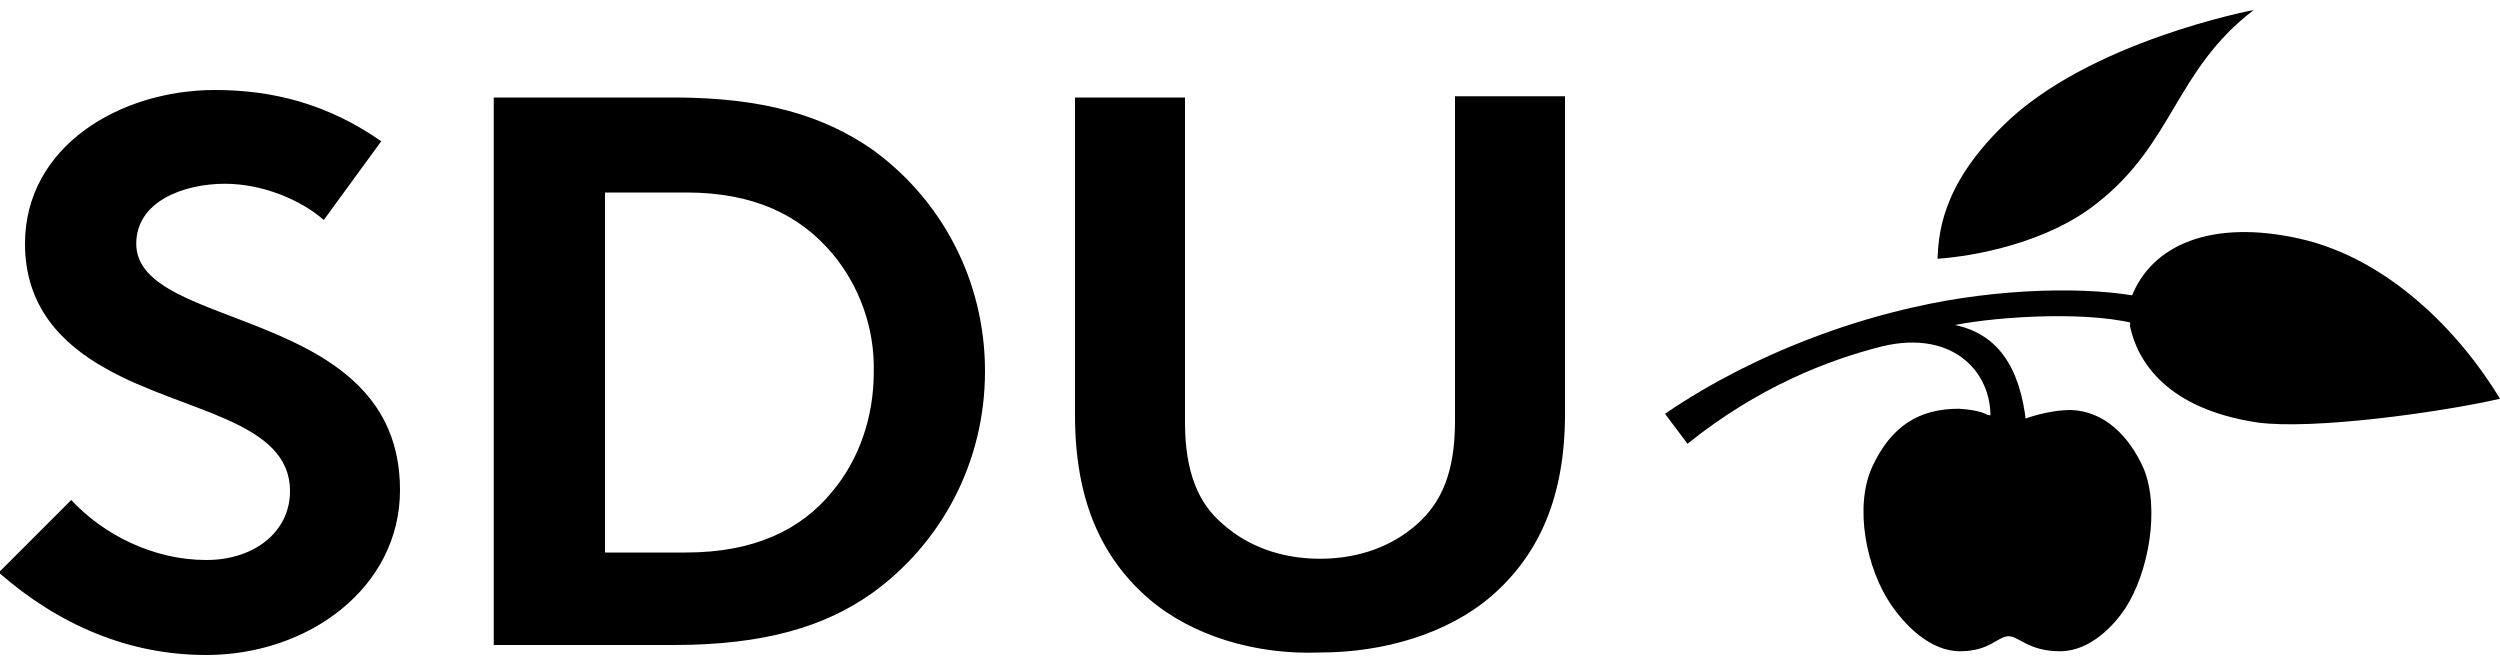
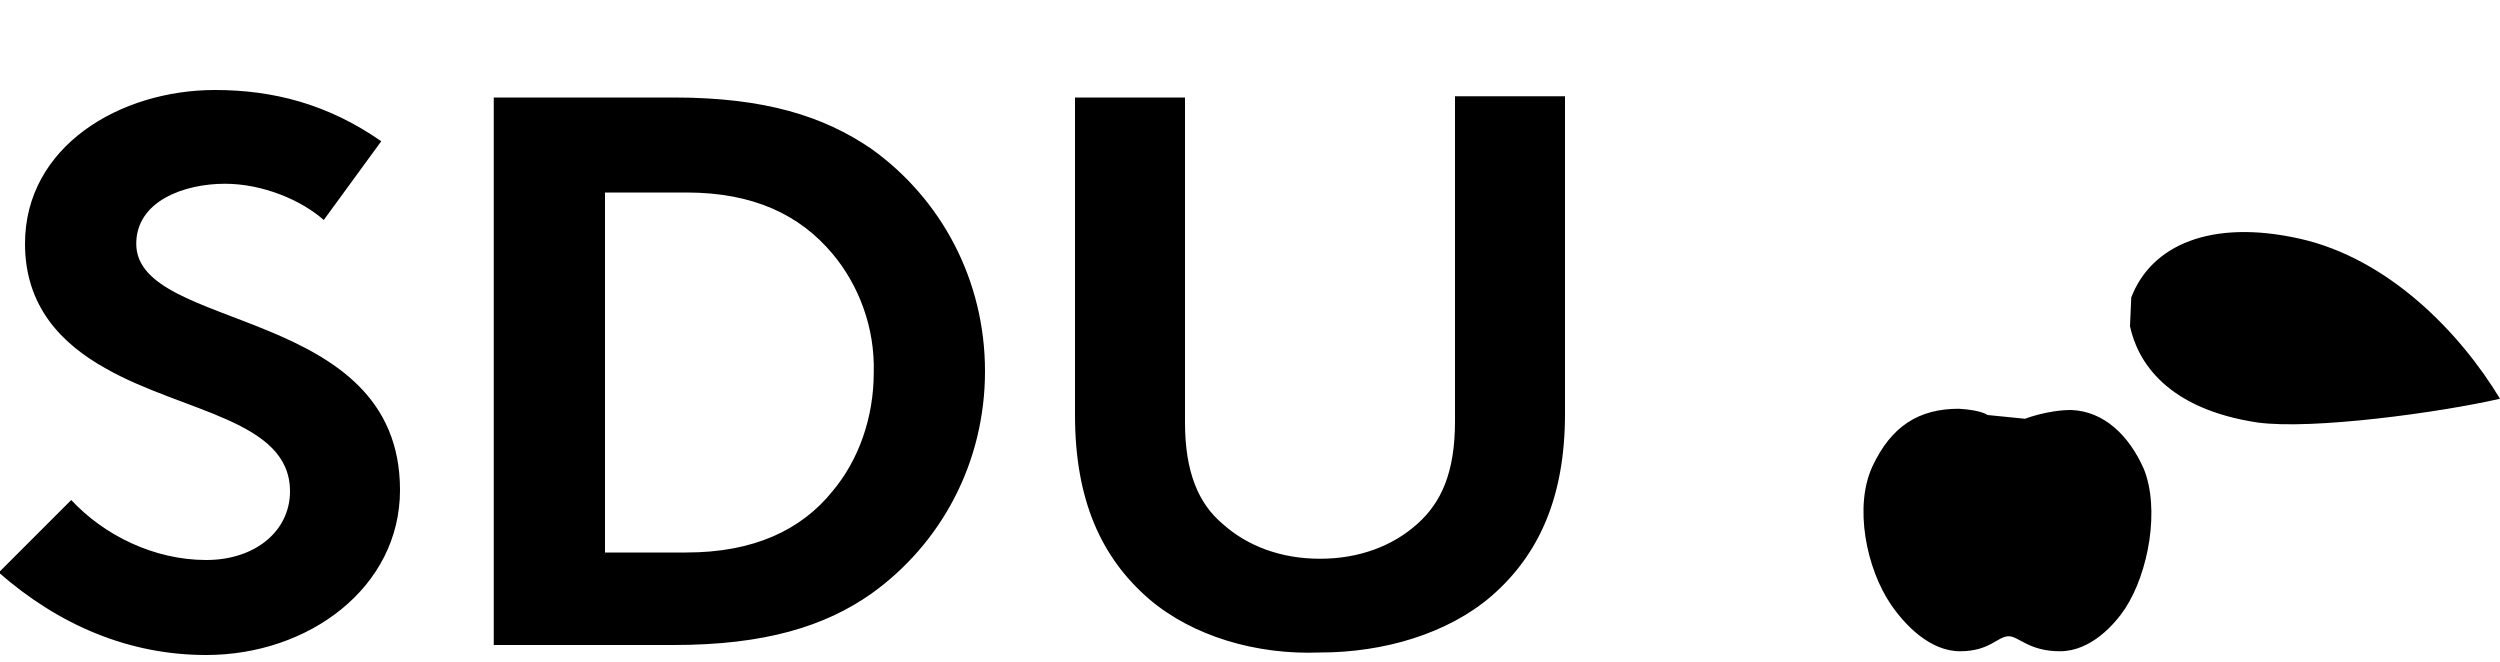
<svg xmlns="http://www.w3.org/2000/svg" version="1.1" id="Calque_1" x="0px" y="0px" viewBox="0 0 200 53" style="enable-background:new 0 0 200 53;" xml:space="preserve">
  <style type="text/css">
	.st0{fill-rule:evenodd;clip-rule:evenodd;}
</style>
  <g>
    <path class="st0" d="M5.7,40c2.6,2.8,6.6,4.8,10.8,4.8c3.9,0,6.7-2.3,6.7-5.5c0-5.7-8.5-6.3-14.7-9.8c-3.6-2-6.5-5-6.5-10   C2,11.7,9.6,7.2,17.2,7.2c4.6,0,9,1.1,13.3,4.1l-4.6,6.3c-1.8-1.6-4.9-2.9-7.9-2.9c-3.3,0-7.1,1.4-7.1,4.8   c0,7.1,21.1,4.9,21.1,19.7c0,7.8-7.3,13.2-15.5,13.2c-6.2,0-11.8-2.4-16.6-6.6L5.7,40 M53.9,7.8c7.3,0,12,1.5,15.8,4.1   c5.6,4,9.1,10.5,9.1,17.8c0,7.3-3.5,13.8-9.1,17.8c-3.7,2.6-8.5,4.1-15.8,4.1H39.5V7.8L53.9,7.8L53.9,7.8z M66.6,20.3   c-2.6-3.1-6.3-4.9-11.7-4.9h-6.5v28.8h6.5c5.4,0,9.2-1.8,11.7-4.9c2.1-2.5,3.3-5.9,3.3-9.5C70,26.2,68.7,22.8,66.6,20.3z    M91.9,47.9C88.1,44.6,86,40,86,33.2V7.8h8.8v26c0,4,1.1,6.5,3,8.1c2,1.8,4.7,2.8,7.8,2.8c3.1,0,5.8-1,7.8-2.8c1.9-1.7,3-4.1,3-8.2   v-26h8.8v25.4c0,6.7-2.1,11.3-5.9,14.6c-3.5,3-8.6,4.5-13.7,4.5C100.5,52.4,95.4,50.9,91.9,47.9 M170.4,26.1   c0.6,2.8,2.9,6.6,10.2,7.7c4.4,0.6,14.6-0.8,19.4-1.9c-3.2-5.3-8.9-11.2-16-12.8c-7.1-1.6-11.9,0.5-13.5,4.7 M159,33.2   c0,0-0.5-0.4-2.3-0.5c-3.2,0-5.4,1.4-6.9,4.6c-1.5,3.2-0.5,8.2,1.5,11.1c1.1,1.6,3.1,3.7,5.5,3.7s3-1.2,3.9-1.2   c0.8,0,1.6,1.2,4.1,1.2c2.5,0,4.4-2.2,5.2-3.4c1.9-2.9,2.8-8,1.5-11.2c-1.2-2.7-3.2-4.6-5.8-4.7c-1.9,0-3.7,0.7-3.7,0.7" />
-     <path class="st0" d="M171.5,26.1v-2.3c-4.2-0.9-11.6-0.8-18.5,0.8c-4,0.9-12,3.2-19.8,8.5l1.8,2.4c5.6-4.5,11.2-6.7,15.6-7.8   c5.9-1.4,9,2.4,8.6,6.2l2.9,0c-0.5-4.7-2.4-7.2-5.7-7.9C159.9,25.3,167.7,24.8,171.5,26.1 M160.2,10.1c6.8-6.8,20.1-9.3,20.1-9.3   c-6.3,4.8-6.4,10.7-12.6,15.5c-3.9,3.1-9.7,4.2-12.7,4.4C155.1,18.9,155.2,15,160.2,10.1" />
  </g>
</svg>